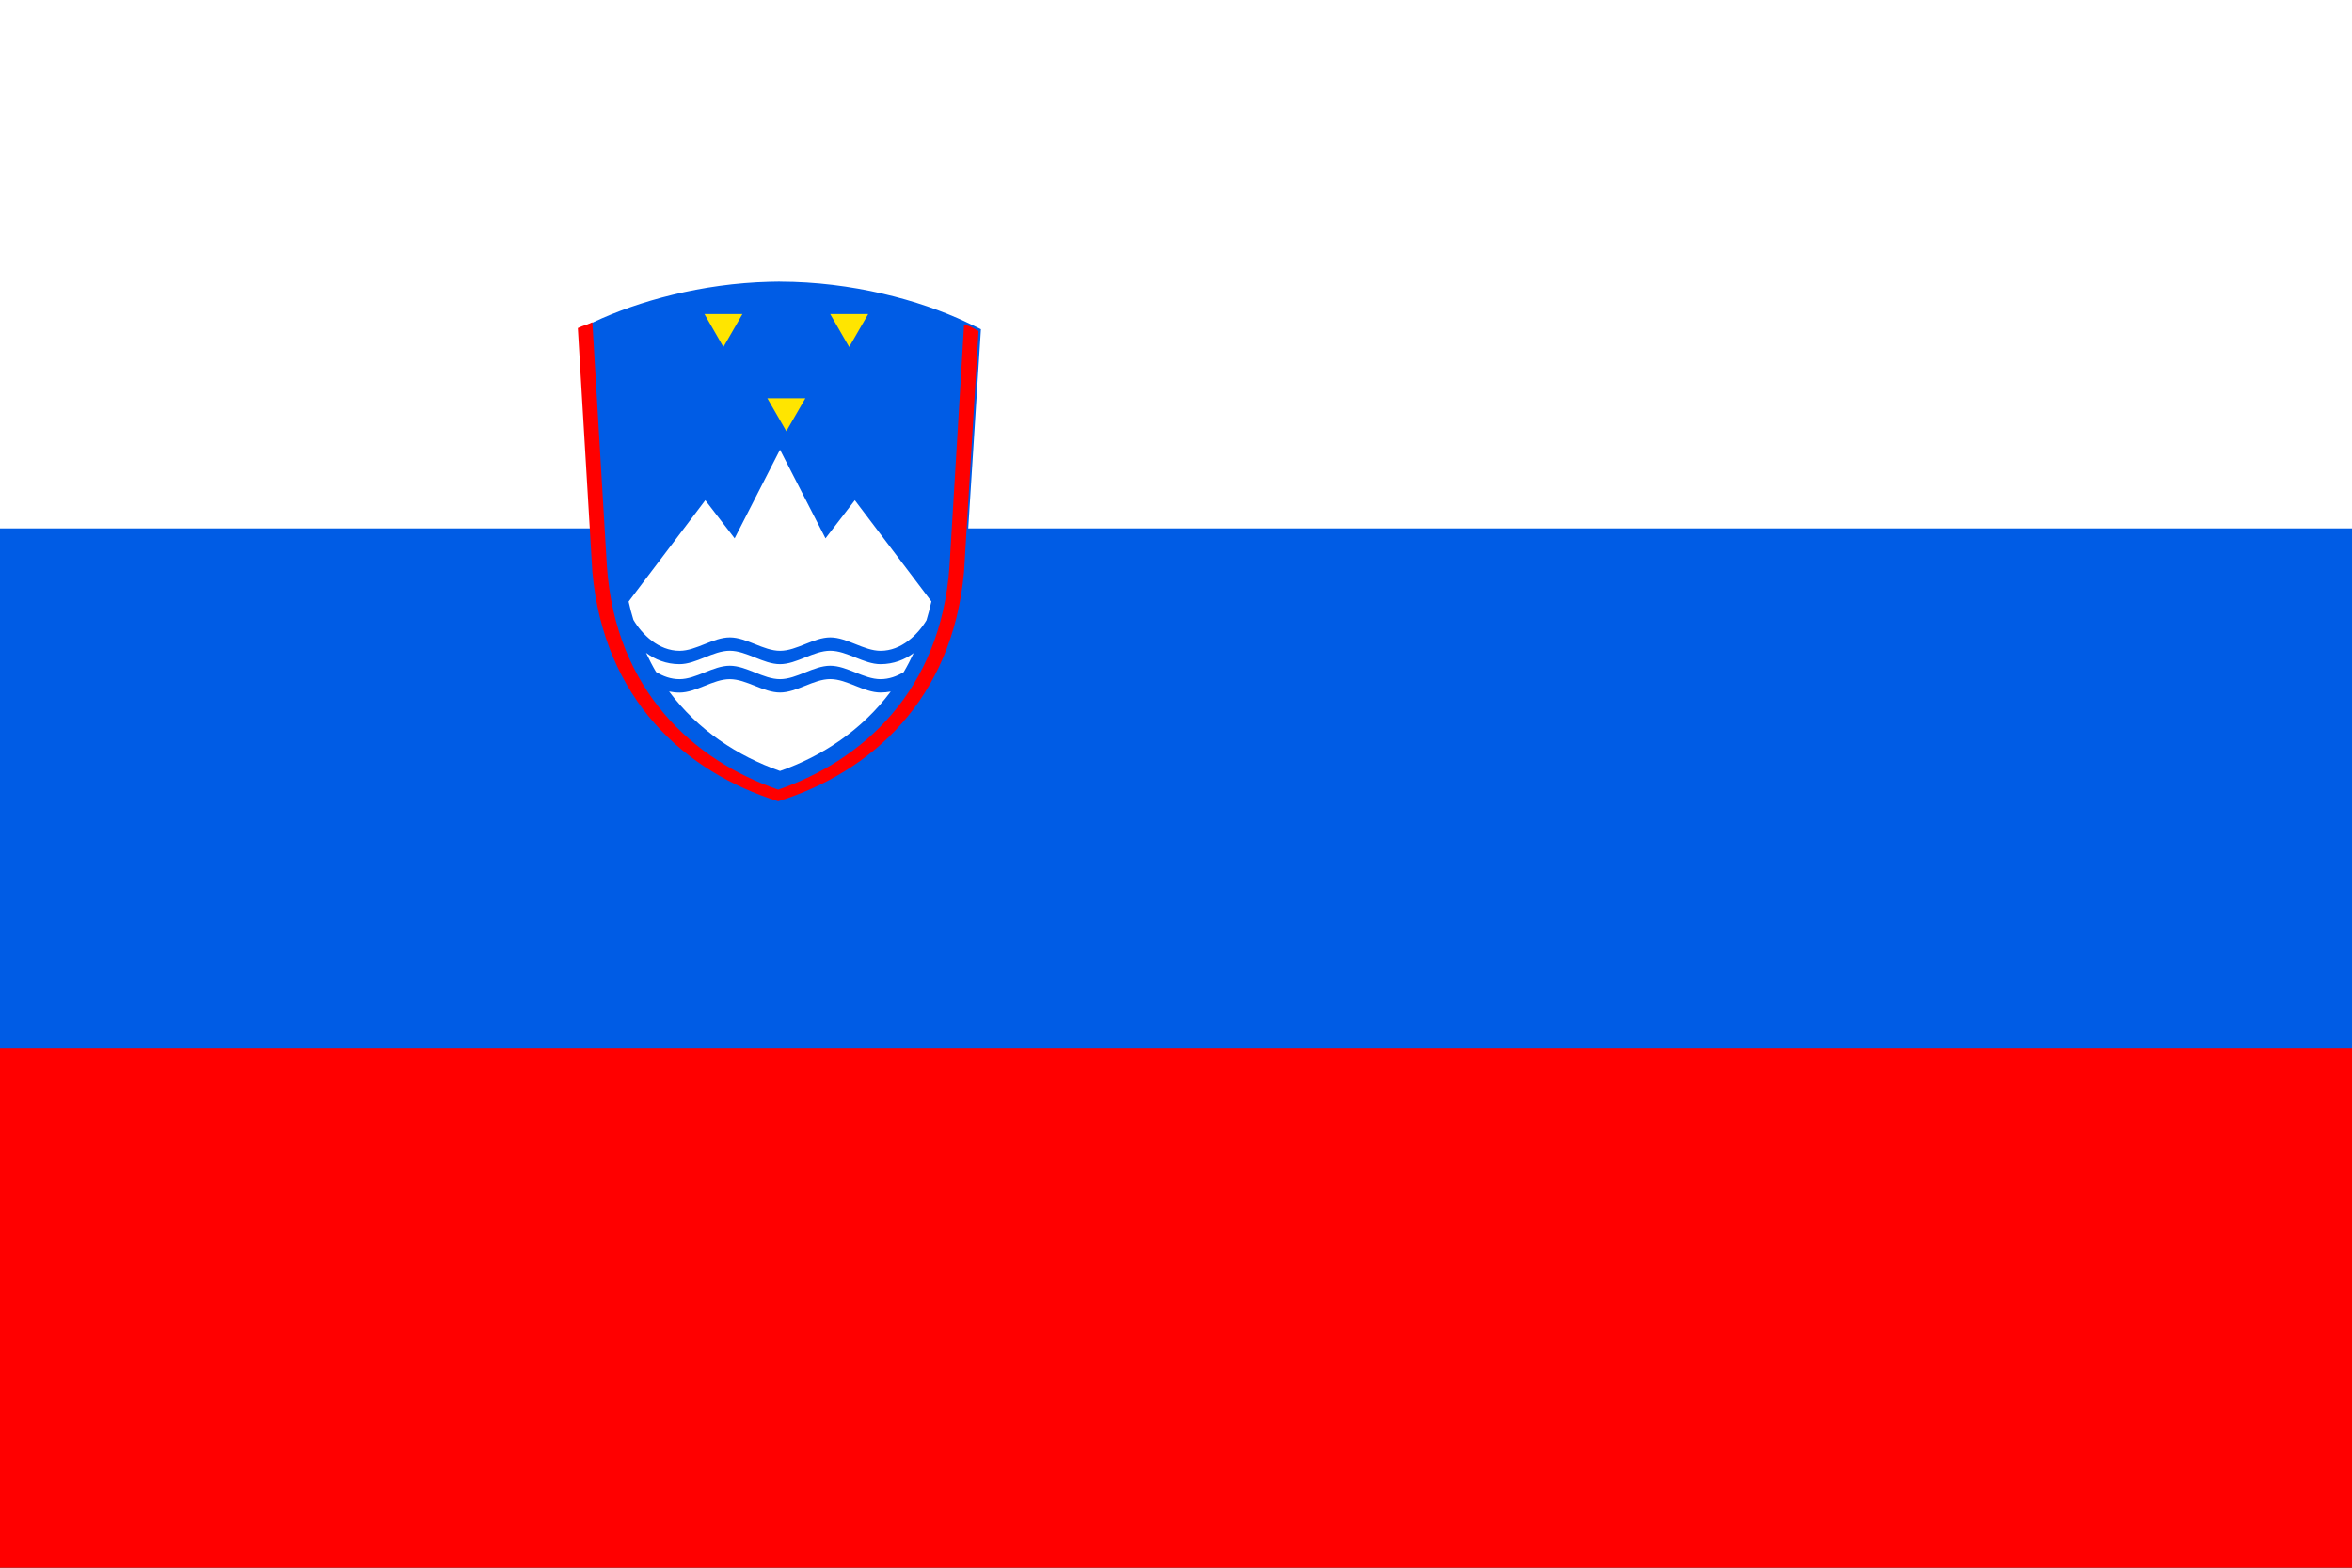
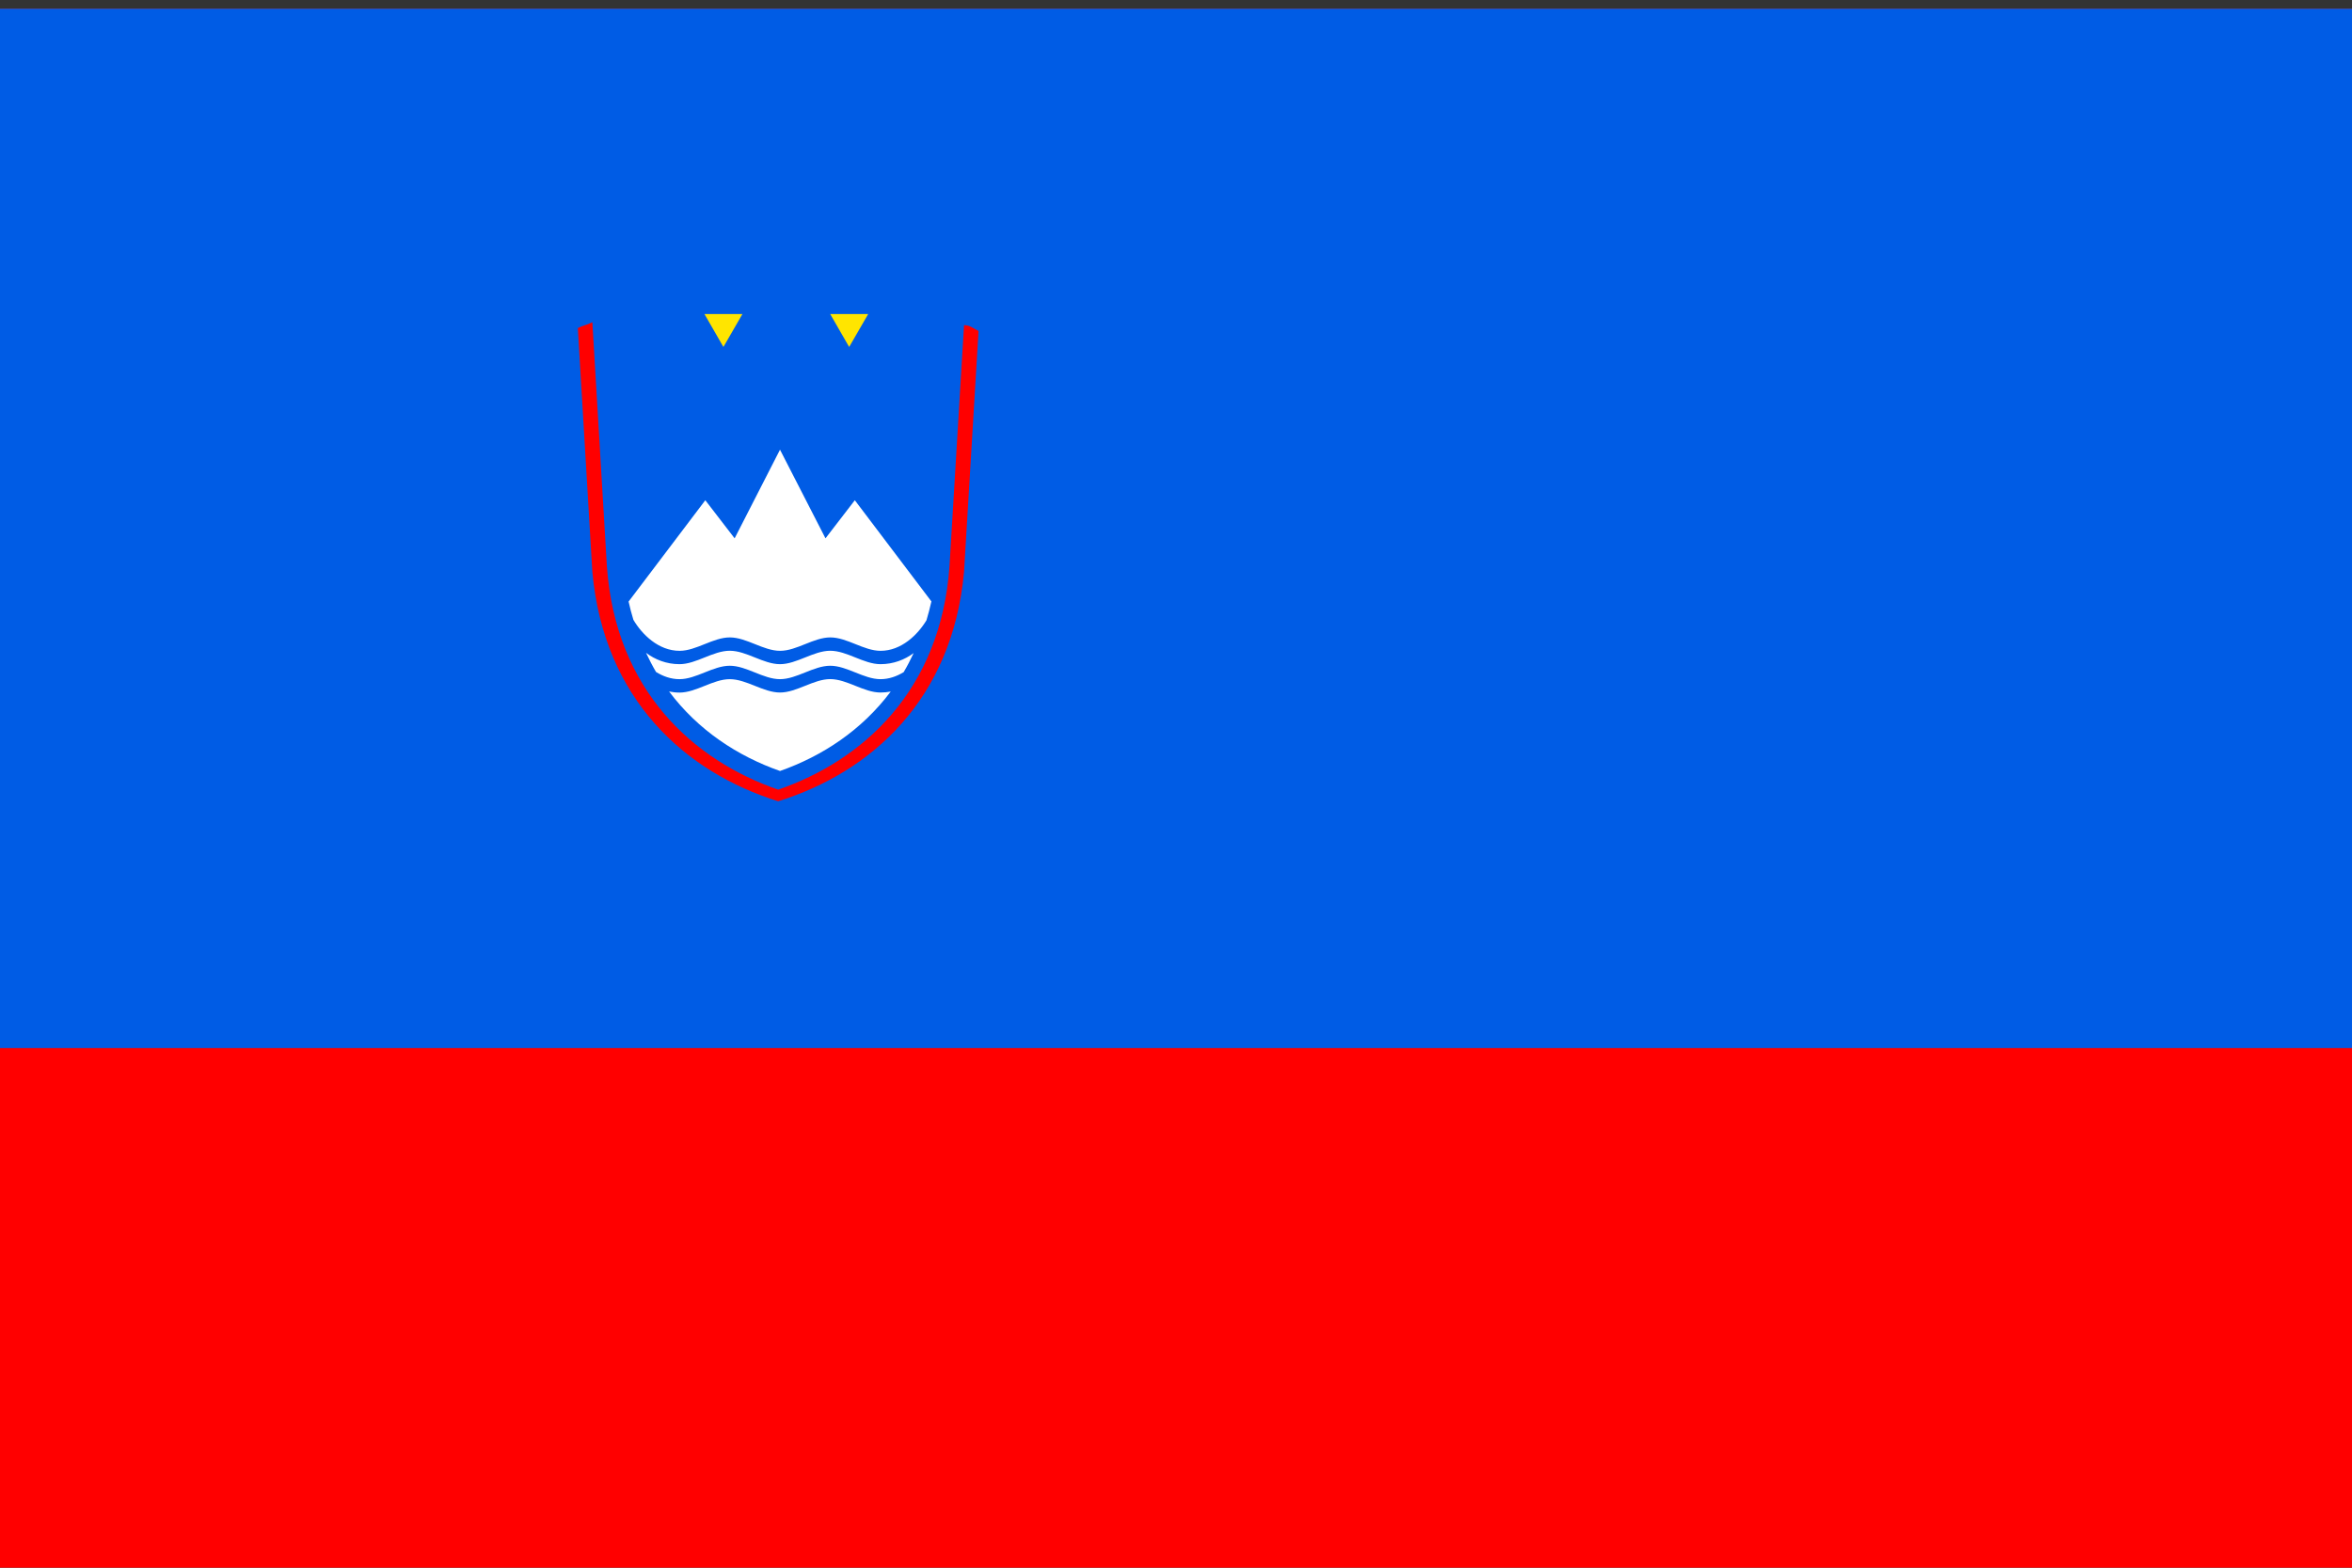
<svg xmlns="http://www.w3.org/2000/svg" version="1.1" id="Layer_1" x="0px" y="0px" viewBox="0 0 81 54" style="enable-background:new 0 0 81 54;" xml:space="preserve">
  <rect x="0" y="0" width="81" height="54" fill="#333333" stroke="none" />
  <style type="text/css">
	.st0{fill:#FF0000;}
	.st1{fill:#005CE5;}
	.st2{fill:#FFFFFF;}
	.st3{fill-rule:evenodd;clip-rule:evenodd;fill:#005CE5;}
	.st4{fill-rule:evenodd;clip-rule:evenodd;fill:#FFFFFF;}
	.st5{fill-rule:evenodd;clip-rule:evenodd;fill:#FFE500;}
	.st6{fill-rule:evenodd;clip-rule:evenodd;fill:#FF0000;}
</style>
  <title>Flag_of_Hungary</title>
  <desc>Created with Sketch.</desc>
  <path class="st0" d="M0,0.3h81V54H0V0.3z" />
  <path class="st1" d="M0,0.3h81v35.8H0V0.3z" />
-   <path class="st2" d="M0,0h81v18.2H0V0z" />
+   <path class="st2" d="M0,0v18.2H0V0z" />
  <g transform="matrix(.021 0 0 .021 -.106 3.478)">
    <path class="st3" d="M1284,296.2c-5.7,0-11.4,0.1-17.1,0.3c-110.8,2.9-214.7,31.5-288.8,66.4l0,0.1c-8.1,3.4-16,6.8-23.6,10.2   L980,771.7c17.6,208.3,153.4,329.6,304.2,377.2c150.8-47.6,286.6-168.9,304.2-377.2l25.3-397.3c-7.6-3.9-15.5-7.7-23.6-11.4l0-0.1   c-77.8-36.7-188.7-66.4-305.8-66.6c-0.1,0-0.2,0-0.3,0C1284.1,296.2,1284.1,296.2,1284,296.2z" />
    <path class="st4" d="M1284.2,572l-74.4,145.4l-48.1-62.5l-125.8,166.2c2.3,10.3,4.9,20.3,7.9,30c14,23.7,41,50.8,75.7,50.8   c27.5,0,54.9-22,82.4-22c27.5,0,54.9,22,82.4,22c27.5,0,54.9-22,82.4-22c27.5,0,54.9,22,82.4,22c34.3,0,61.1-26.6,75.3-50.1   c3-10,5.7-20.3,8.1-30.9l-125.6-166l-48.1,62.5L1284.2,572z M1201.8,901.8c-27.5,0-54.9,22-82.4,22c-21.7,0-40.4-7.7-54.9-18.6   c5.1,10.8,10.5,21.4,16.4,31.4c11.3,7,24.2,11.8,38.5,11.8c27.5,0,54.9-22,82.4-22c27.5,0,54.9,22,82.4,22c27.5,0,54.9-22,82.4-22   c27.5,0,54.9,22,82.4,22c14,0,26.7-4.7,38-11.5c5.9-9.9,11.3-20.5,16.4-31.3c-14.4,10.7-32.9,18.2-54.4,18.2   c-27.5,0-54.9-22-82.4-22s-54.9,22-82.4,22C1256.8,923.8,1229.3,901.8,1201.8,901.8L1201.8,901.8z M1201.8,948.4   c-27.5,0-54.9,22-82.4,22c-6,0-11.6-0.7-17.1-1.8c47.5,63.5,112.4,106,181.9,130.4c69.4-24.4,134.1-66.9,181.6-130.3   c-5.4,1-10.9,1.6-16.8,1.6c-27.5,0-54.9-22-82.4-22c-27.5,0-54.9,22-82.4,22C1256.8,970.3,1229.3,948.4,1201.8,948.4L1201.8,948.4z   " />
    <g id="a" transform="translate(0 -.001)">
      <path id="b" class="st5" d="M1160.3,349.5h62.3l-31.2,54" />
      <g transform="matrix(1 0 0 -1 0 -215.104)">
        <path id="b_1_" class="st5" d="M1160.3,385.5h62.3l-31.2-54" />
      </g>
    </g>
    <g>
      <g transform="translate(20.72)">
        <g id="a_1_" transform="translate(0 -.001)">
          <path id="b_2_" class="st5" d="M1345.8,349.5h62.3l-31.2,54" />
          <g transform="matrix(1 0 0 -1 0 -215.104)">
-             <path id="b_3_" class="st5" d="M1345.8,385.5h62.3l-31.2-54" />
-           </g>
+             </g>
        </g>
      </g>
      <g transform="translate(10.36 13.875)">
        <g id="a_2_" transform="translate(0 -.001)">
-           <path id="b_4_" class="st5" d="M1253.1,473.8h62.3l-31.2,54" />
          <g transform="matrix(1 0 0 -1 0 -215.104)">
            <path id="b_5_" class="st5" d="M1253.1,509.7h62.3l-31.2-54" />
          </g>
        </g>
      </g>
    </g>
  </g>
  <path class="st6" d="M26.9,9.7c-0.1,0-0.2,0-0.4,0C26.6,9.7,26.7,9.7,26.9,9.7z M20.4,11.1c-0.2,0.1-0.3,0.1-0.5,0.2l0.5,8.4  c0.4,4.4,3.2,6.9,6.4,7.9c3.2-1,6-3.5,6.4-7.9l0.5-8.3c-0.2-0.1-0.3-0.2-0.5-0.2l-0.5,8.3c-0.3,4.3-3,6.7-5.9,7.7  c-2.9-1-5.6-3.4-5.9-7.7L20.4,11.1z" />
</svg>